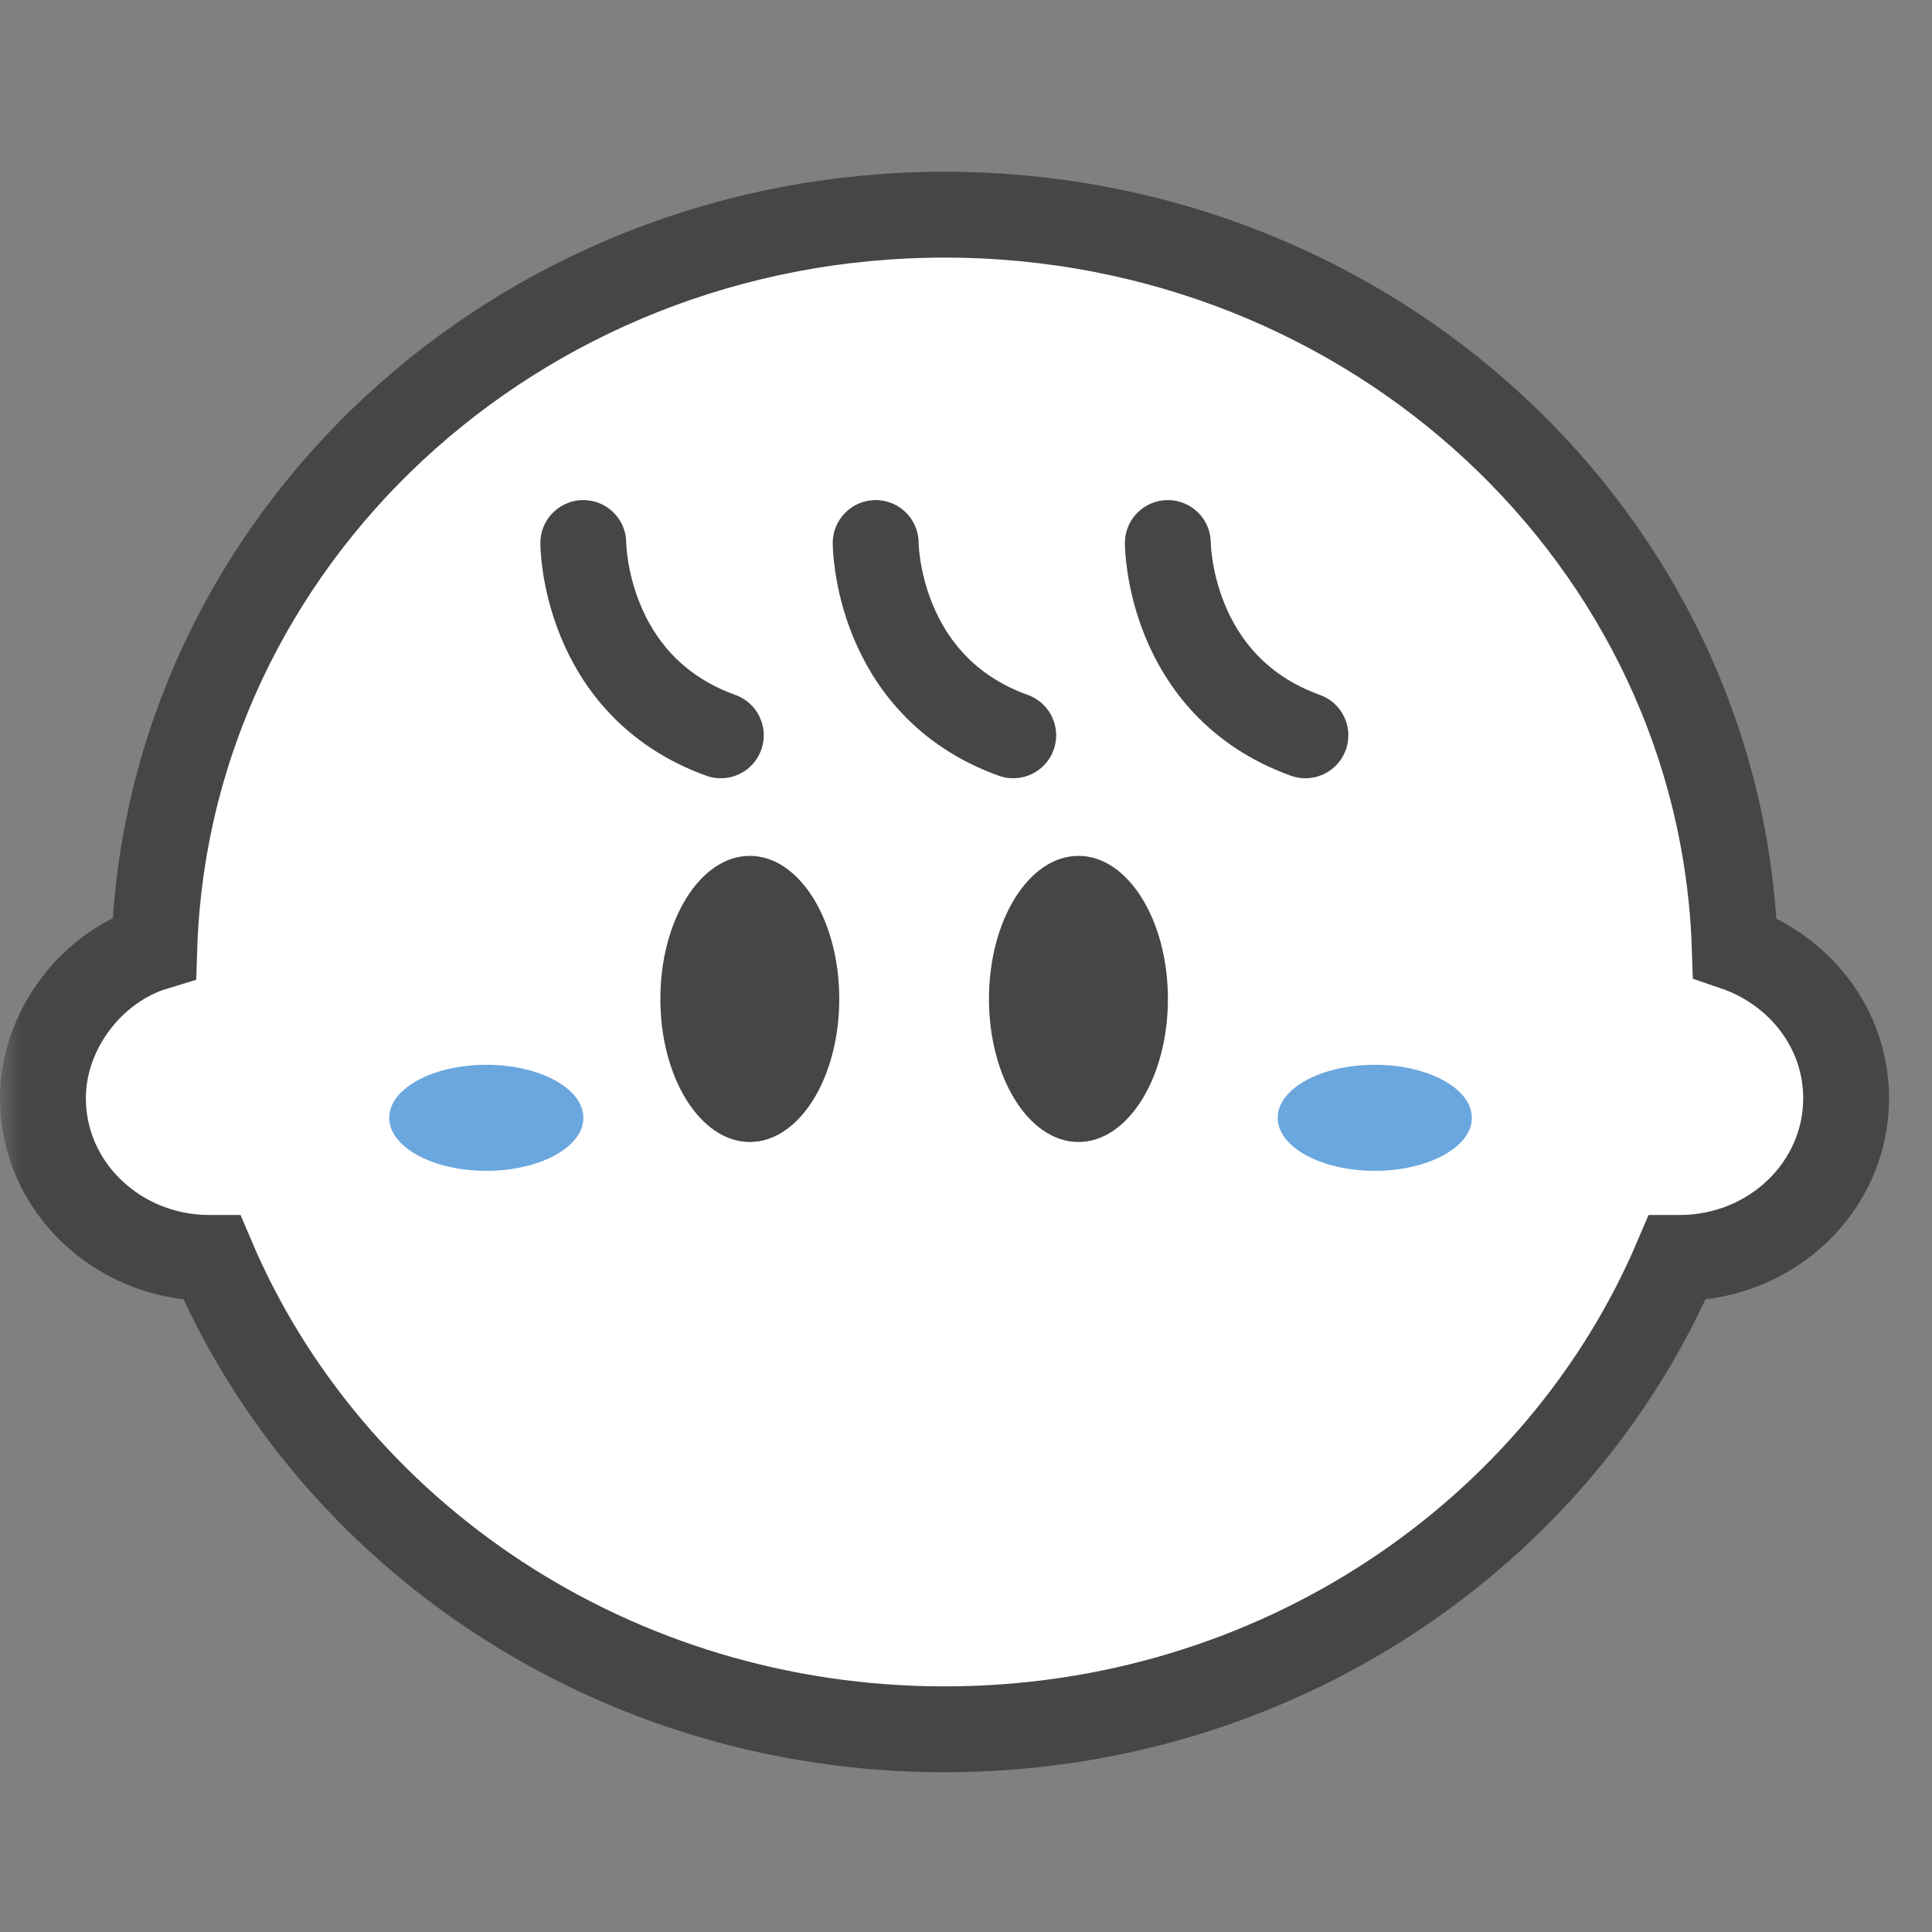
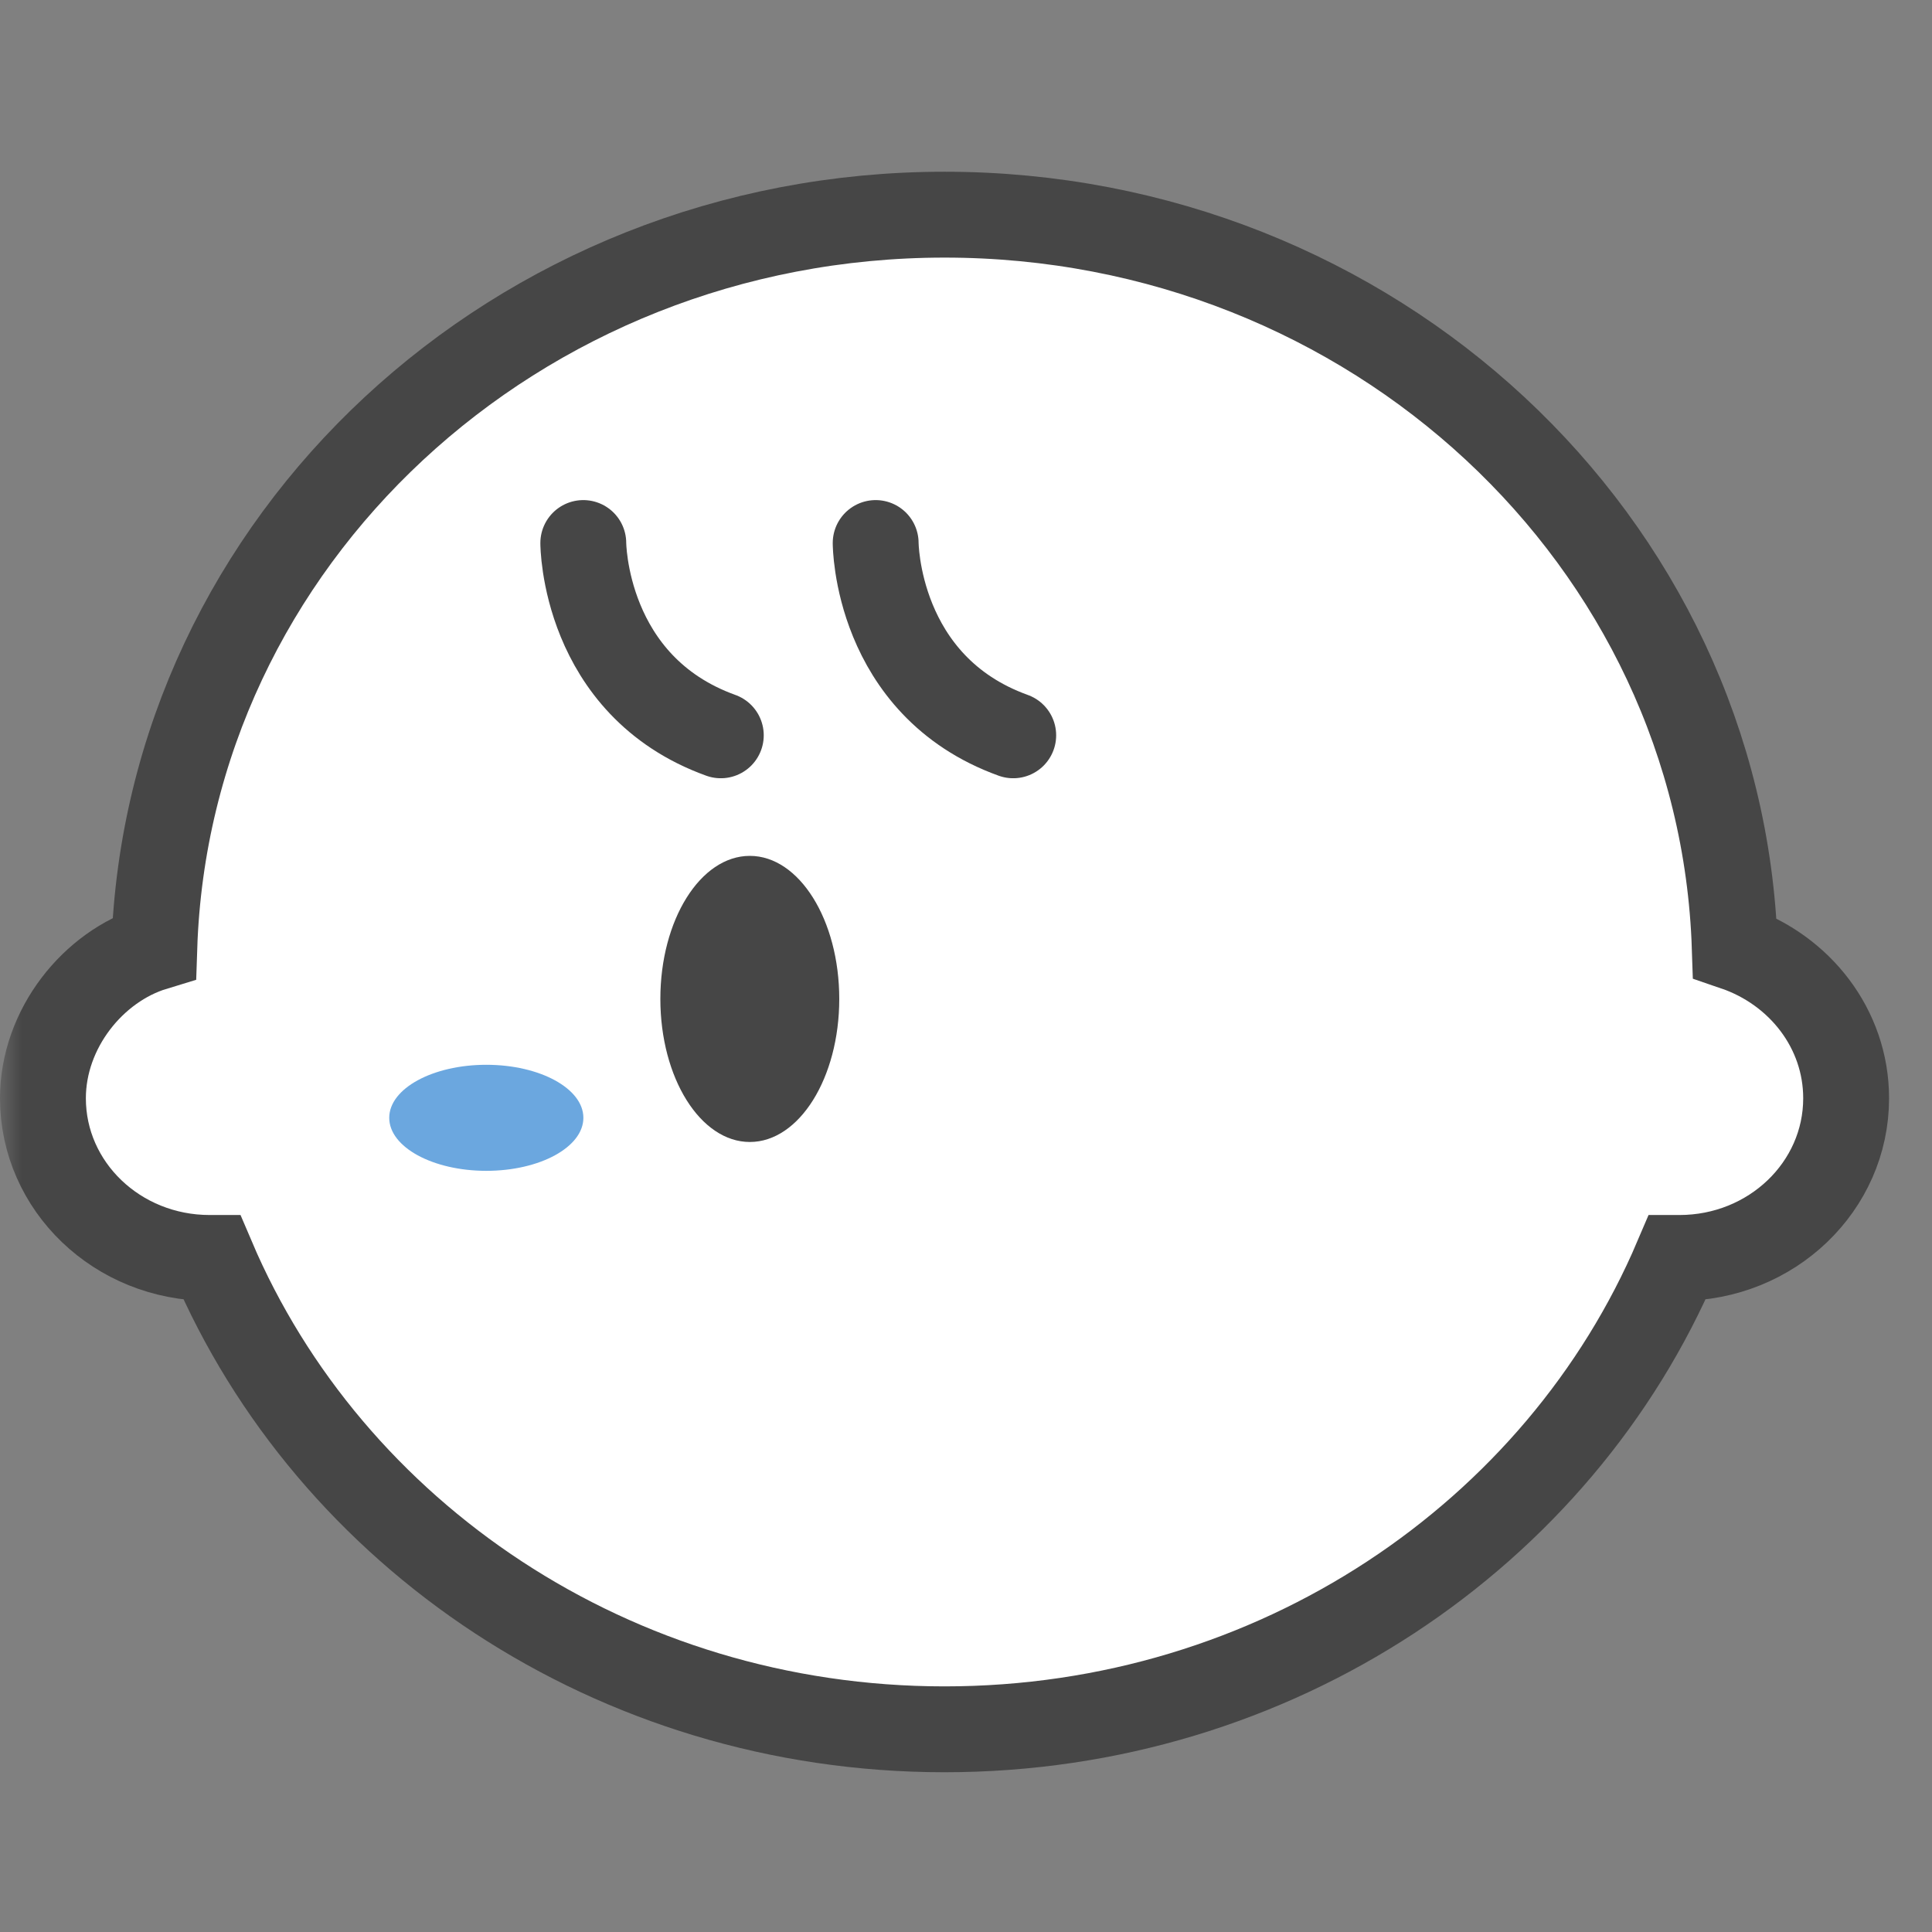
<svg xmlns="http://www.w3.org/2000/svg" width="45" height="45" viewBox="0 0 45 45" fill="none">
  <rect x="0" y="0" width="45" height="45" fill="#808080" stroke="none" />
  <mask id="mask0_41944_307" style="mask-type:alpha" maskUnits="userSpaceOnUse" x="0" y="0" width="45" height="45">
    <rect width="45" height="45" fill="#EAF3FD" />
  </mask>
  <g mask="url(#mask0_41944_307)">
    <path d="M40.406 22.073C40.094 12.593 31.972 5 22 5C12.028 5 3.906 12.593 3.594 22.073C2.169 22.507 1 23.96 1 25.581C1 27.637 2.736 29.3 4.884 29.3C4.905 29.3 4.919 29.3 4.941 29.3C7.683 35.74 14.289 40.279 22 40.279C29.711 40.279 36.317 35.74 39.059 29.3C39.081 29.3 39.095 29.3 39.116 29.3C41.264 29.3 43 27.637 43 25.581C43 23.96 41.916 22.589 40.406 22.073Z" fill="white" stroke="#464646" stroke-width="2" stroke-miterlimit="10" stroke-linecap="round" />
    <path d="M13.586 12.648C13.586 12.648 13.586 15.973 16.789 17.127" stroke="#464646" stroke-width="2" stroke-miterlimit="10" stroke-linecap="round" />
    <path d="M20.396 12.648C20.396 12.648 20.396 15.973 23.6 17.127" stroke="#464646" stroke-width="2" stroke-miterlimit="10" stroke-linecap="round" />
-     <path d="M27.201 12.648C27.201 12.648 27.201 15.973 30.405 17.127" stroke="#464646" stroke-width="2" stroke-miterlimit="10" stroke-linecap="round" />
-     <path d="M17.465 26.599C18.615 26.599 19.548 25.107 19.548 23.267C19.548 21.427 18.615 19.935 17.465 19.935C16.314 19.935 15.381 21.427 15.381 23.267C15.381 25.107 16.314 26.599 17.465 26.599Z" fill="#464646" />
-     <path d="M25.119 26.599C26.27 26.599 27.203 25.107 27.203 23.267C27.203 21.427 26.27 19.935 25.119 19.935C23.968 19.935 23.035 21.427 23.035 23.267C23.035 25.107 23.968 26.599 25.119 26.599Z" fill="#464646" />
+     <path d="M17.465 26.599C18.615 26.599 19.548 25.107 19.548 23.267C19.548 21.427 18.615 19.935 17.465 19.935C16.314 19.935 15.381 21.427 15.381 23.267C15.381 25.107 16.314 26.599 17.465 26.599" fill="#464646" />
    <path d="M11.327 27.271C12.576 27.271 13.588 26.718 13.588 26.036C13.588 25.354 12.576 24.801 11.327 24.801C10.079 24.801 9.066 25.354 9.066 26.036C9.066 26.718 10.079 27.271 11.327 27.271Z" fill="#6BA7DF" />
-     <path d="M32.021 27.271C33.269 27.271 34.282 26.718 34.282 26.036C34.282 25.354 33.269 24.801 32.021 24.801C30.772 24.801 29.76 25.354 29.76 26.036C29.76 26.718 30.772 27.271 32.021 27.271Z" fill="#6BA7DF" />
  </g>
</svg>